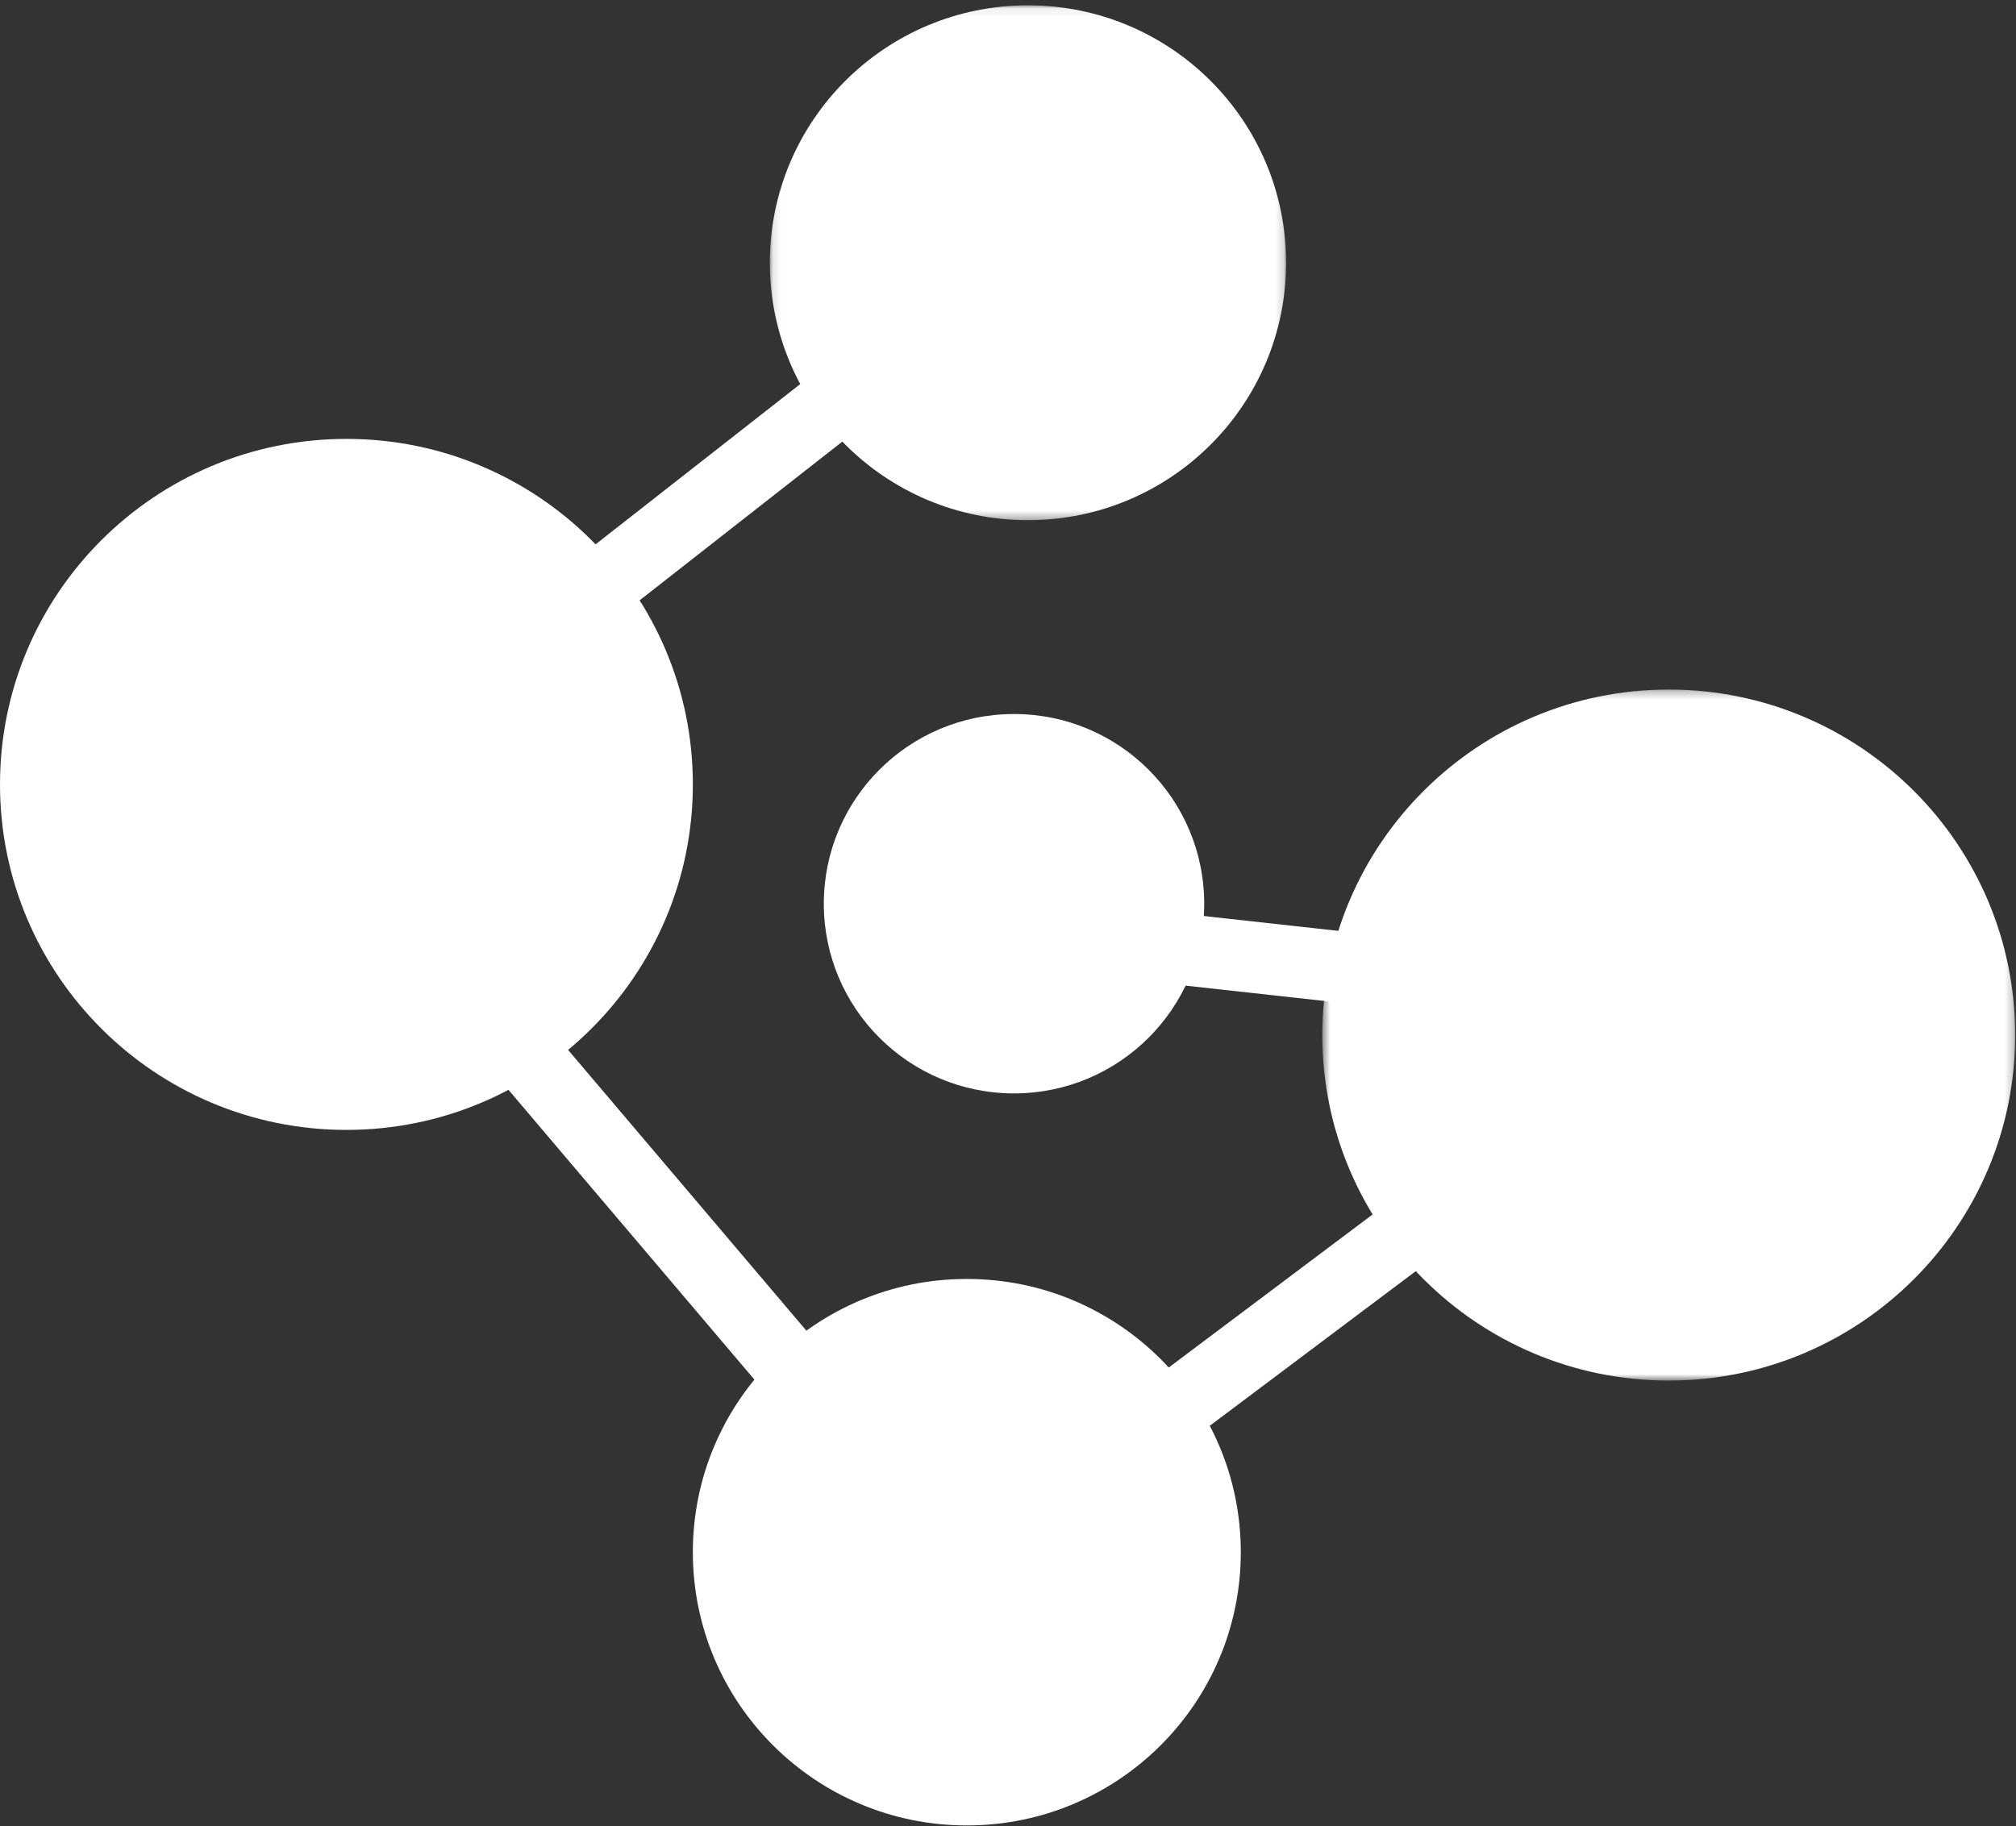
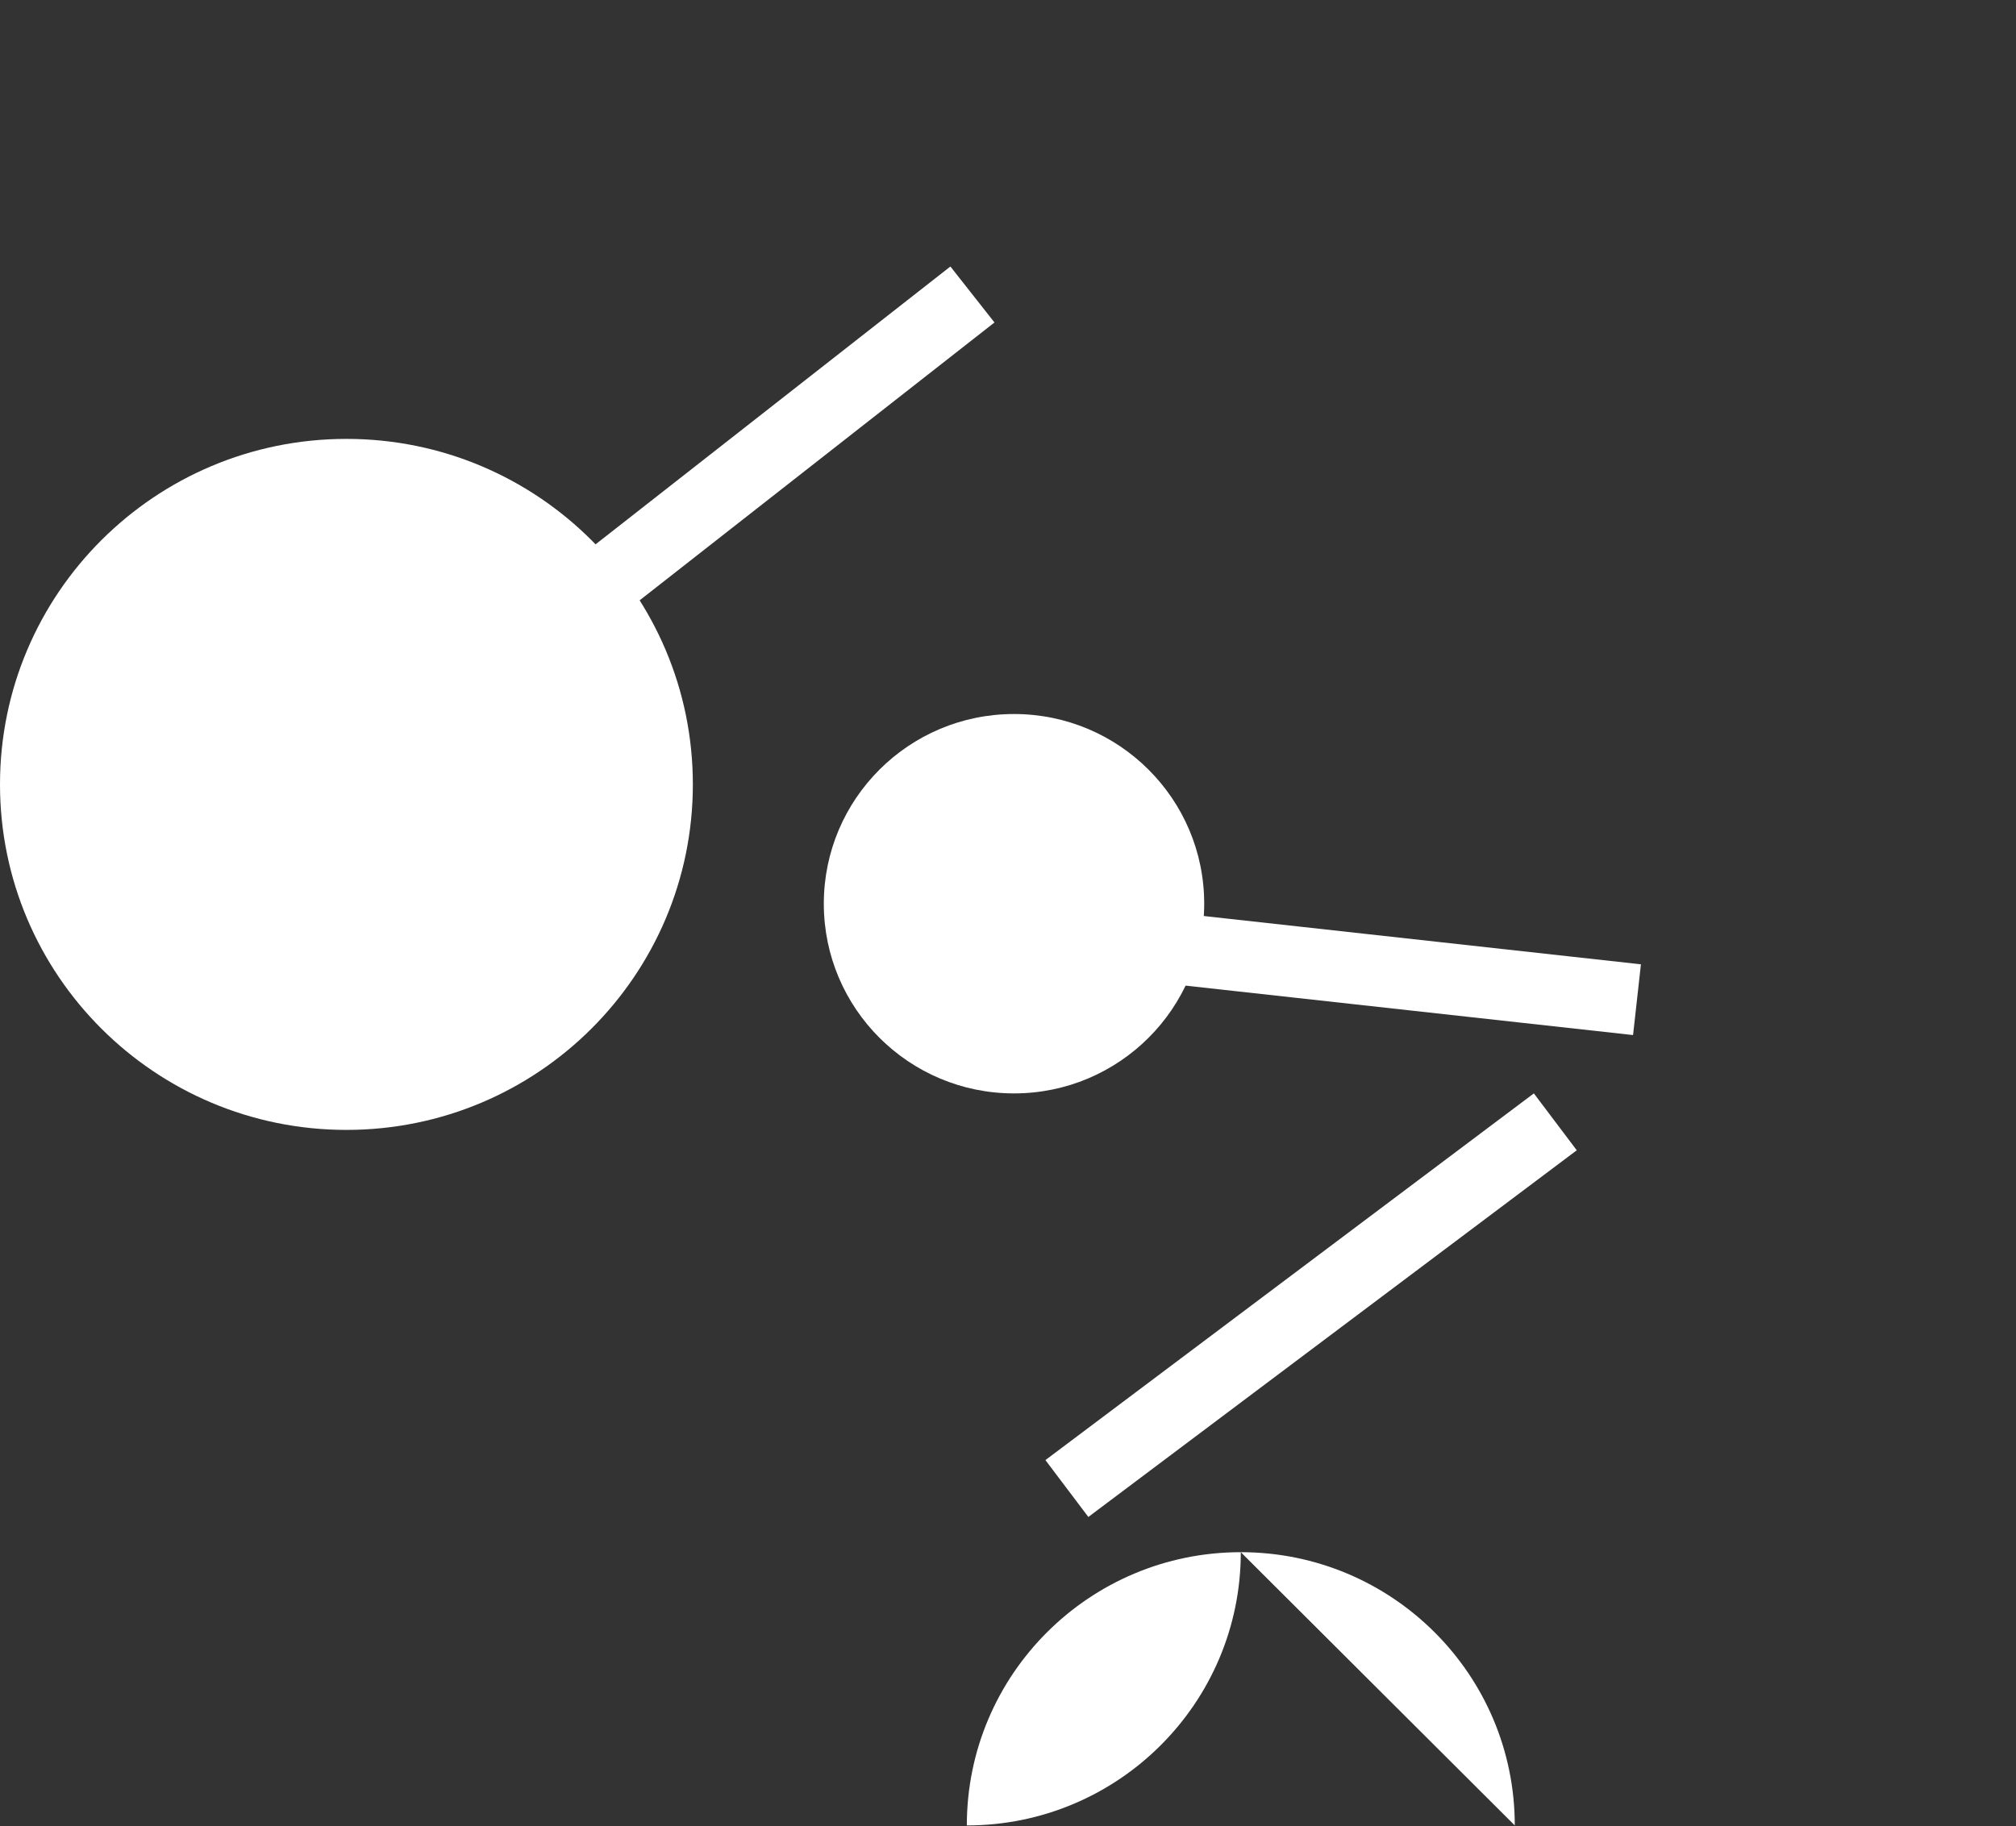
<svg xmlns="http://www.w3.org/2000/svg" xmlns:xlink="http://www.w3.org/1999/xlink" width="245" height="222" viewBox="0 0 245 222">
  <rect x="0" y="0" width="245" height="222" fill="#333333" stroke="none" />
  <defs>
    <path id="a" d="M1.101 1.099H63.84v62.587H1.101z" />
    <path id="c" d="M84.751.275v84H.551v-84h84.2z" />
  </defs>
  <g fill="none" fill-rule="evenodd">
    <path fill="#FFF" d="M62.42 84.97l-5.356-6.806L115.5 32.396l5.356 6.805z" />
    <g transform="translate(92.456 -.452)">
      <mask id="b" fill="#fff">
        <use xlink:href="#a" />
      </mask>
-       <path fill="#FFF" d="M63.84 32.392c0 17.283-14.046 31.294-31.37 31.294-17.325 0-31.369-14.011-31.369-31.294 0-17.284 14.044-31.294 31.37-31.294 17.323 0 31.368 14.01 31.368 31.294" mask="url(#b)" />
    </g>
-     <path fill="#FFF" d="M55.46 125.014l6.62-5.59 47.999 56.575-6.62 5.59z" />
    <path fill="#FFF" d="M84.201 95.352c0 23.196-18.85 42-42.1 42-23.252 0-42.101-18.804-42.101-42 0-23.195 18.85-42 42.1-42 23.252 0 42.101 18.805 42.101 42M124.619 117.663l.954-8.6 73.845 8.159-.956 8.6zM132.264 184.403l-5.217-6.913 59.359-44.576 5.215 6.915z" />
-     <path fill="#FFF" d="M150.792 188.686c0 18.345-14.907 33.215-33.296 33.215S84.2 207.03 84.2 188.686c0-18.345 14.907-33.216 33.296-33.216 18.39 0 33.296 14.871 33.296 33.216" />
+     <path fill="#FFF" d="M150.792 188.686c0 18.345-14.907 33.215-33.296 33.215c0-18.345 14.907-33.216 33.296-33.216 18.39 0 33.296 14.871 33.296 33.216" />
    <g transform="translate(160.148 83.548)">
      <mask id="d" fill="#fff">
        <use xlink:href="#c" />
      </mask>
-       <path fill="#FFF" d="M84.752 42.275c0 23.195-18.85 42-42.1 42C19.4 84.275.55 65.47.55 42.275c0-23.196 18.85-42 42.101-42 23.251 0 42.1 18.804 42.1 42" mask="url(#d)" />
    </g>
    <path fill="#FFF" d="M146.344 109.856c0 12.735-10.349 23.059-23.114 23.059-12.766 0-23.114-10.324-23.114-23.059 0-12.735 10.348-23.059 23.114-23.059 12.765 0 23.114 10.324 23.114 23.059" />
  </g>
</svg>